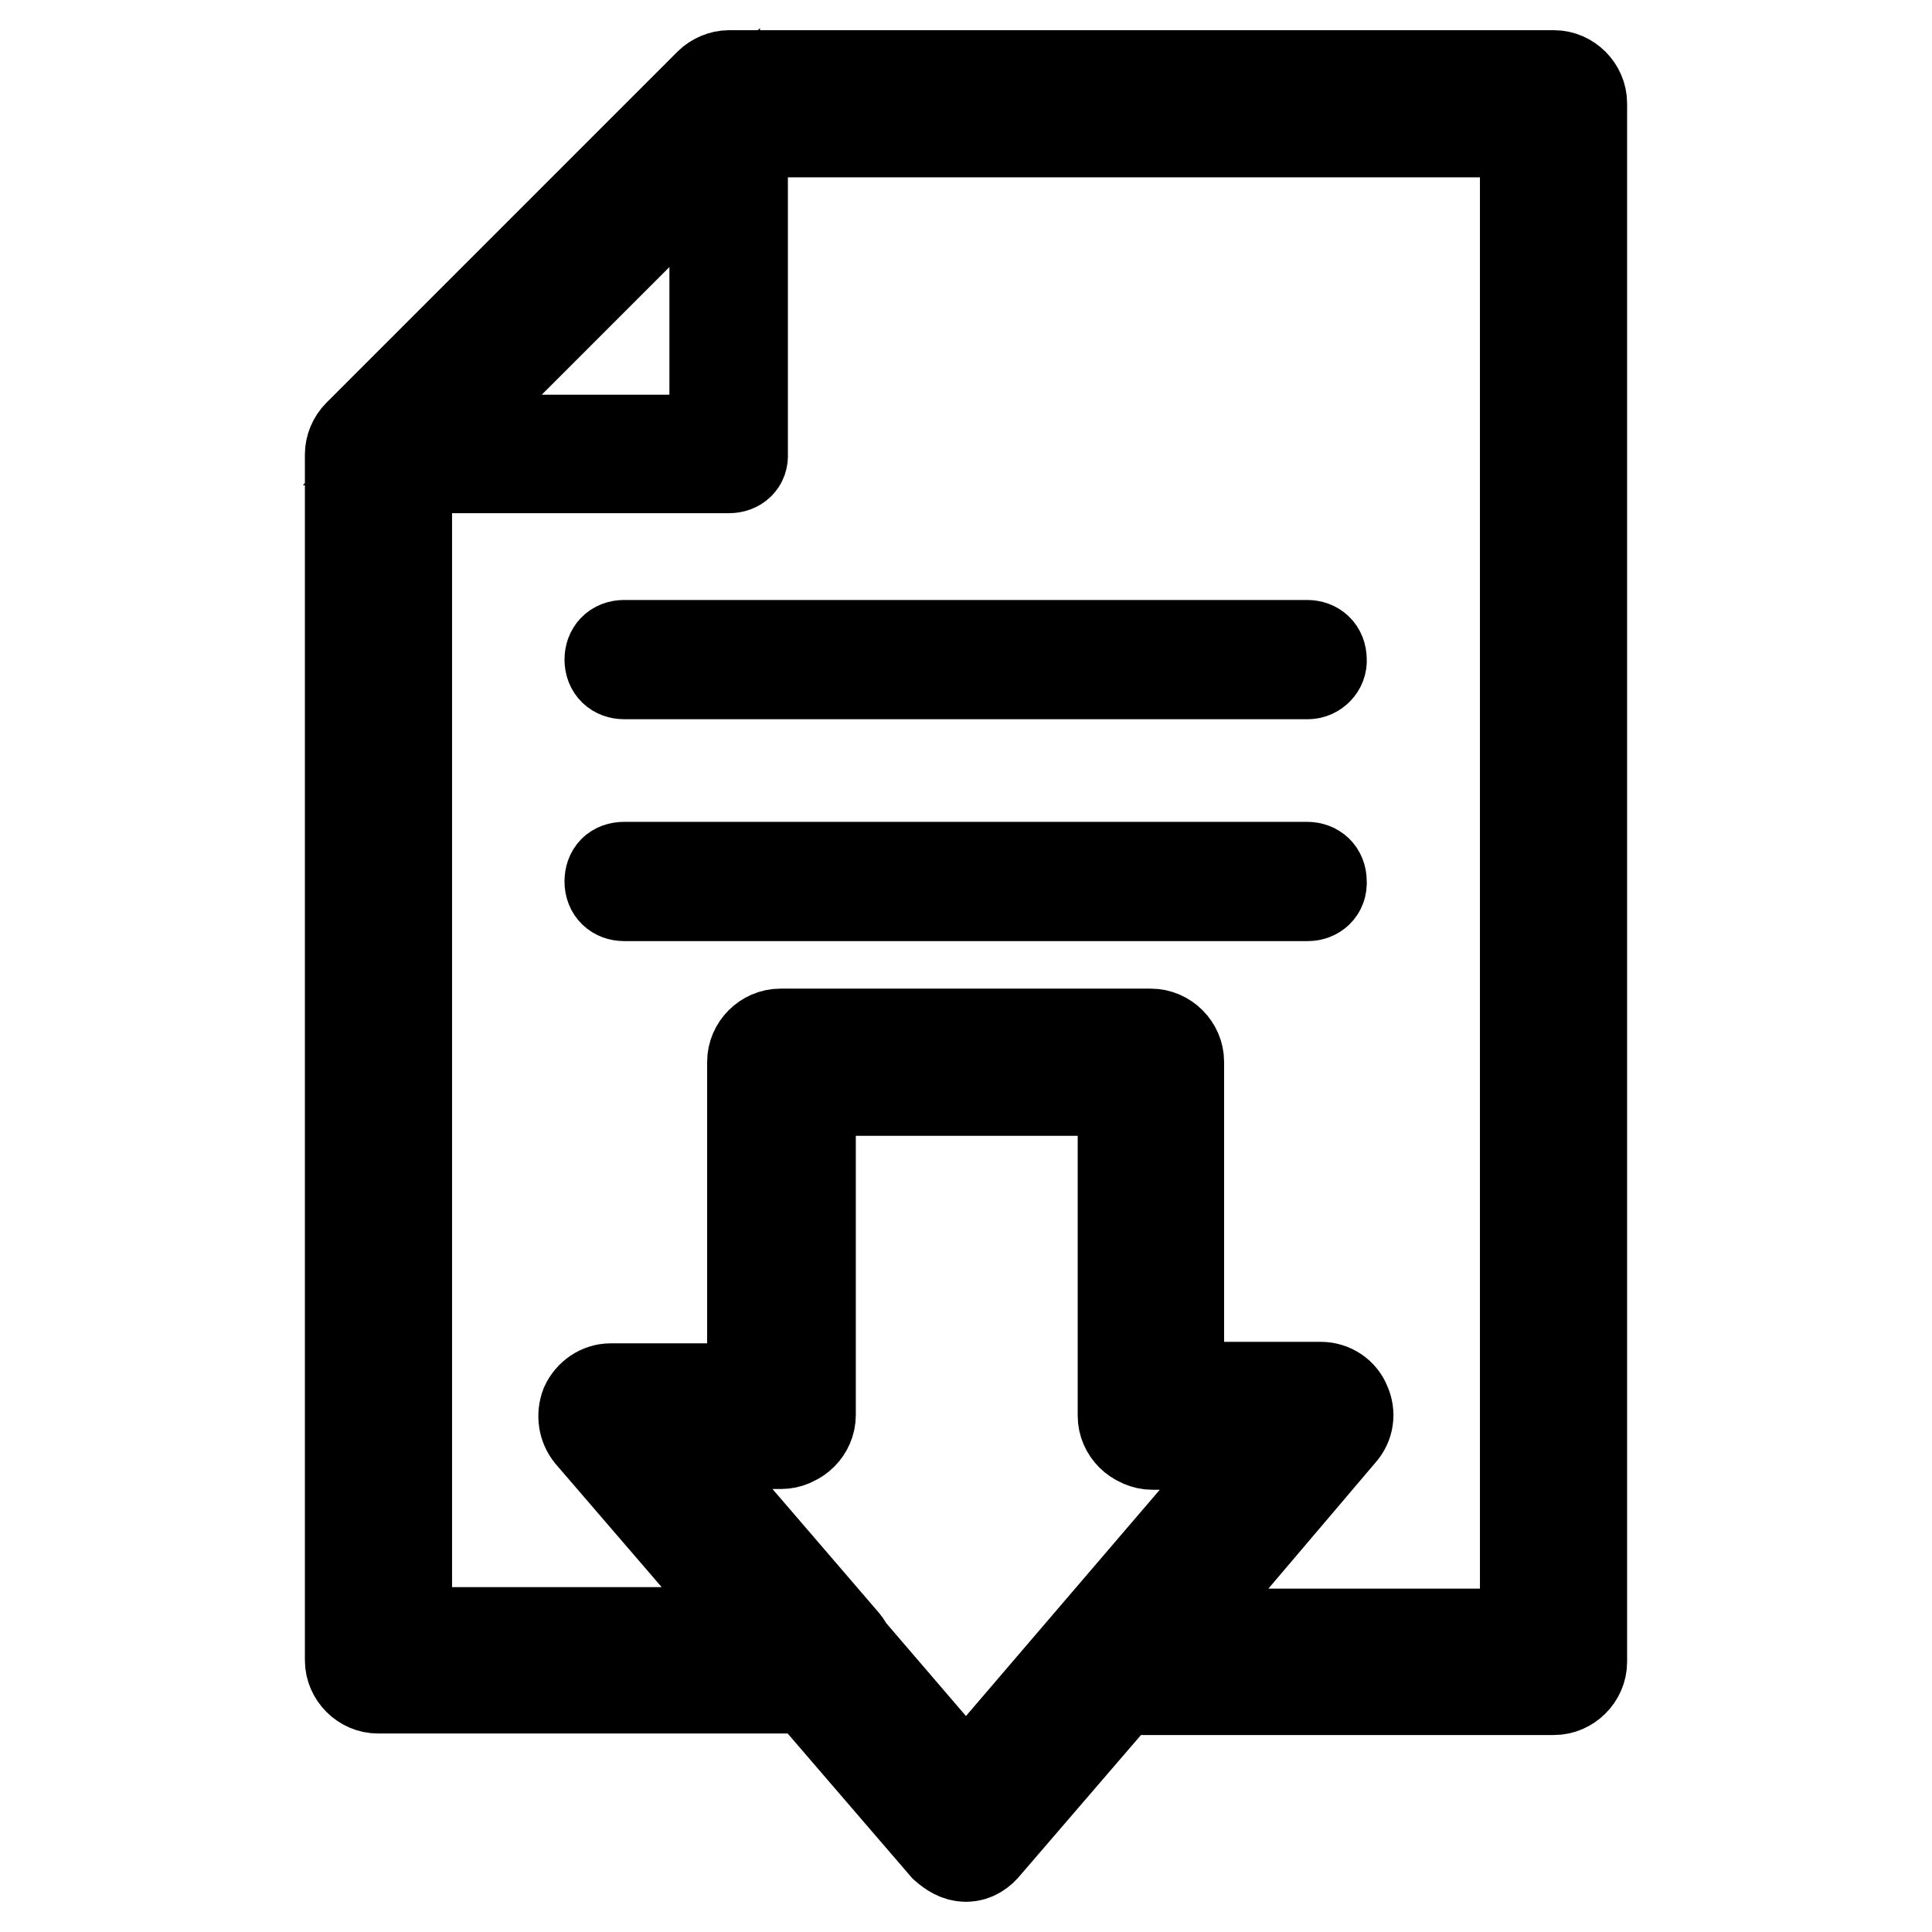
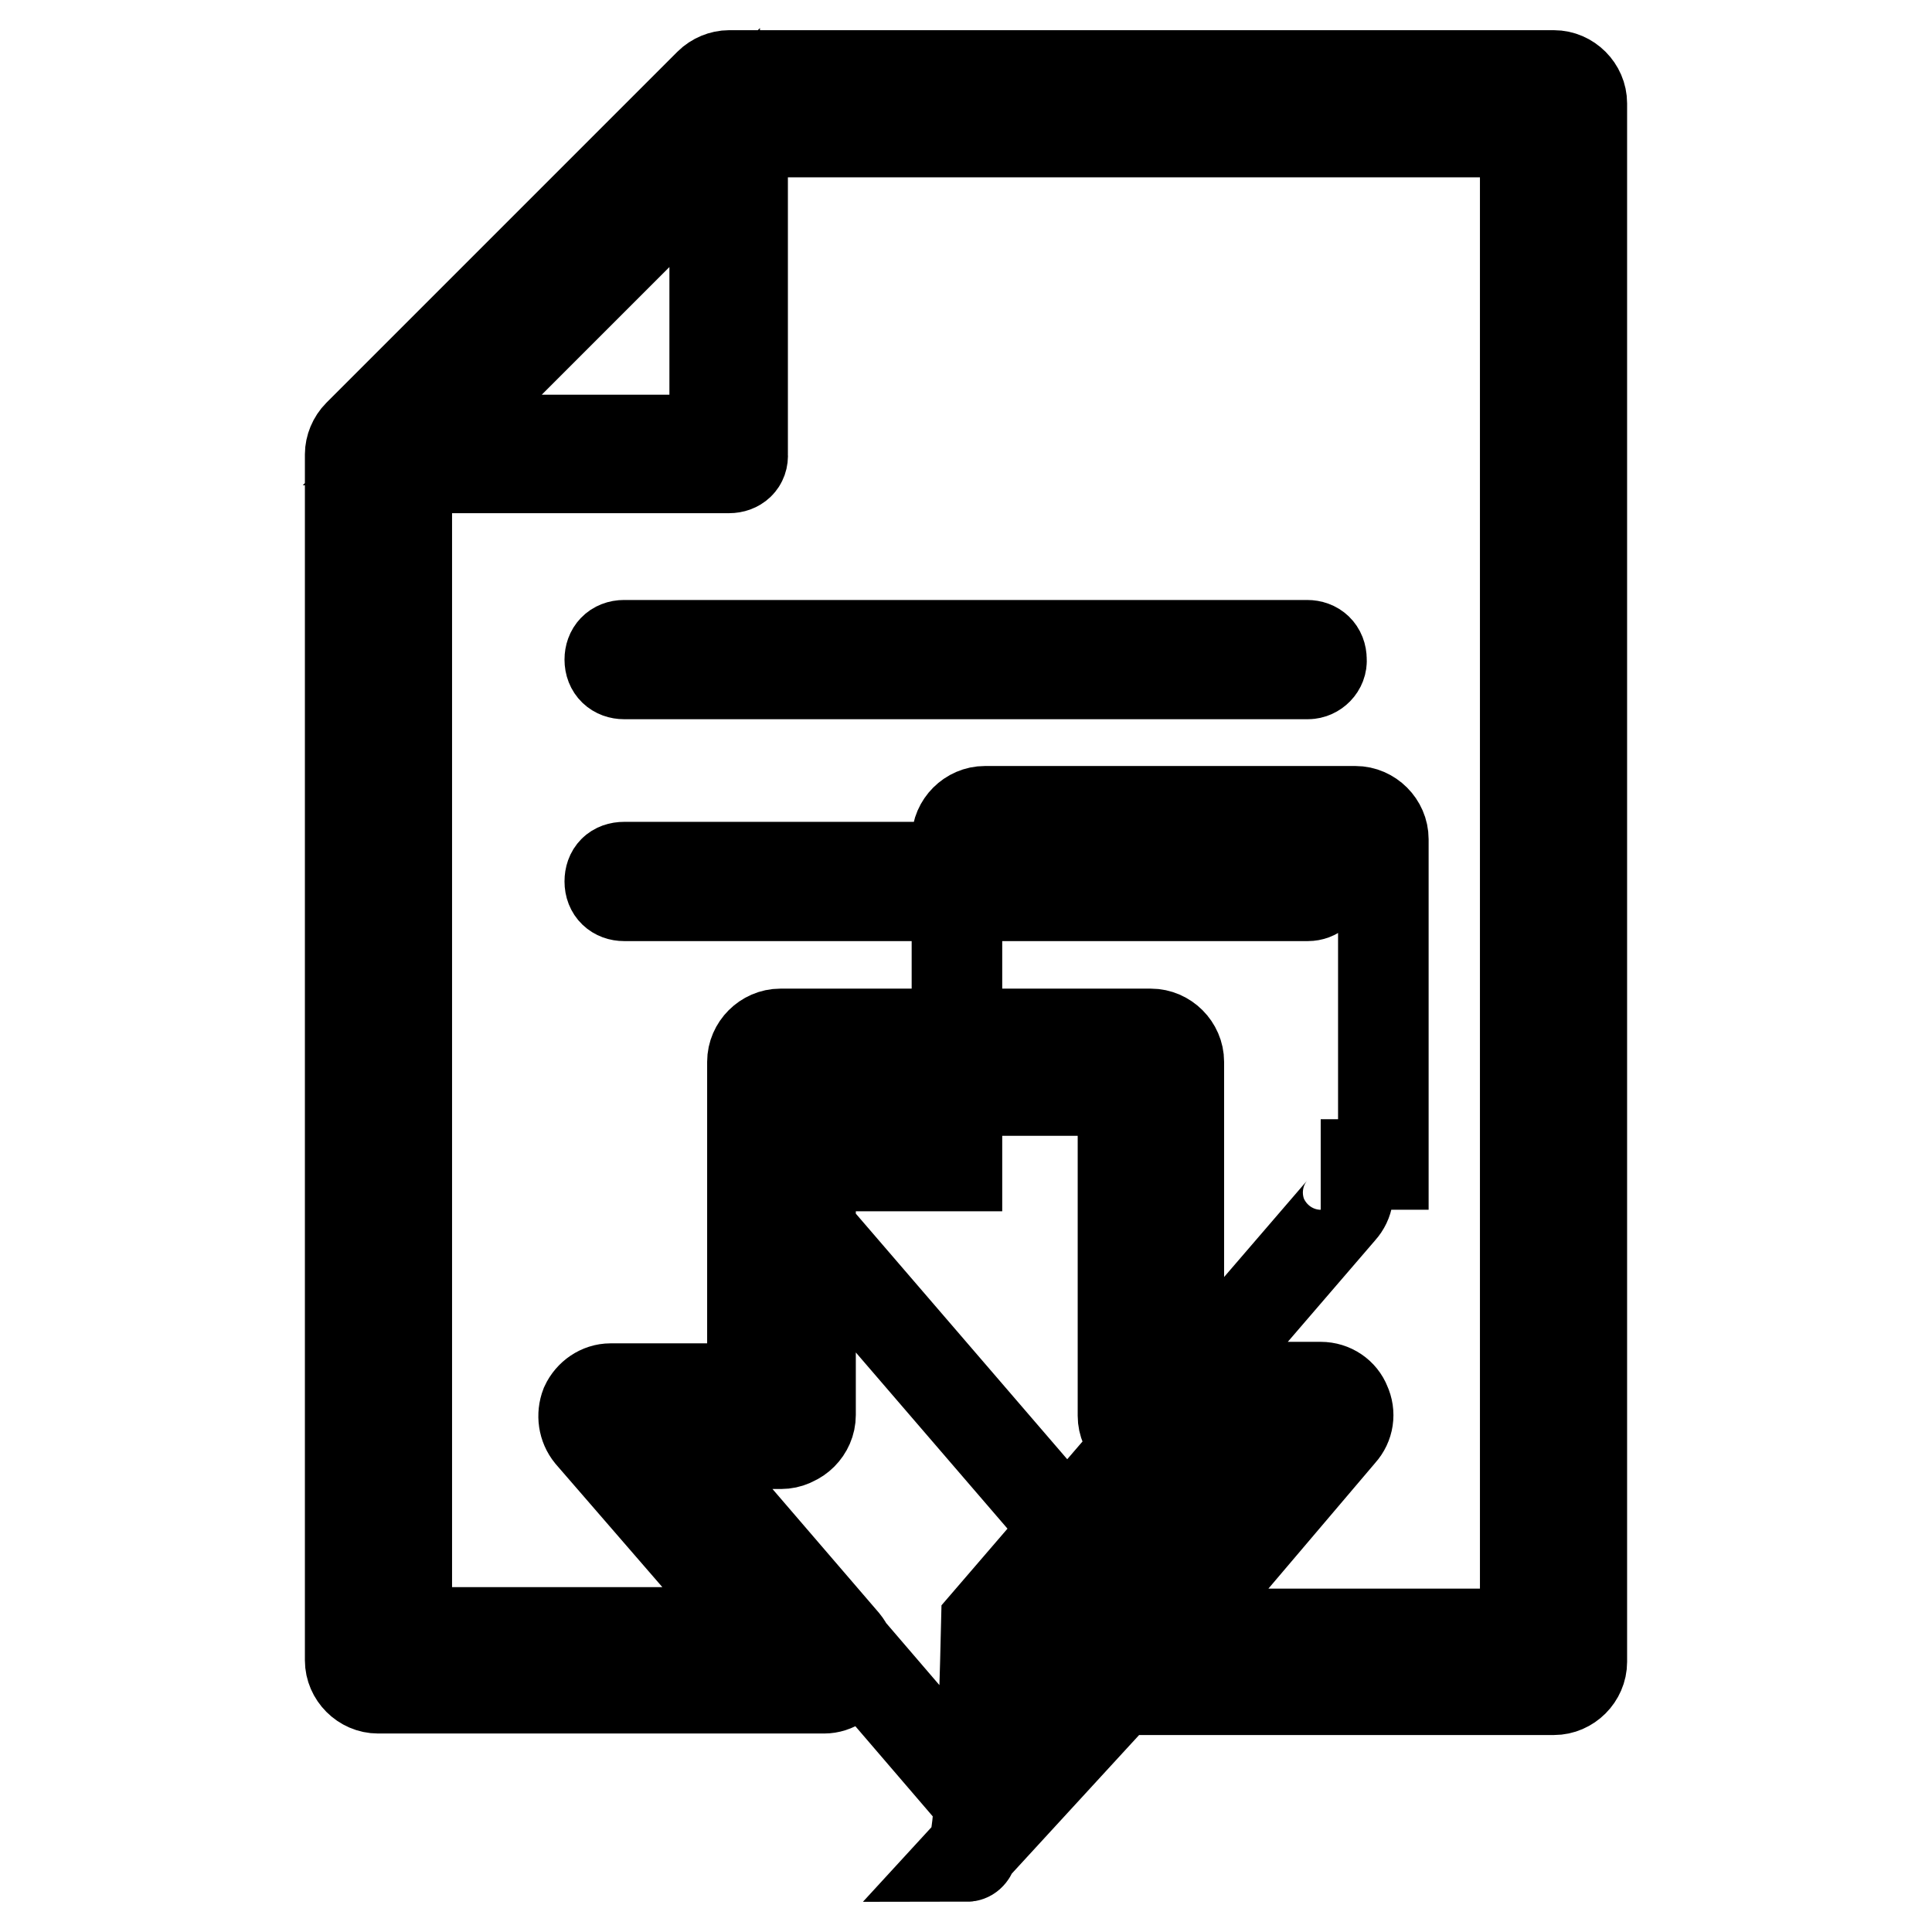
<svg xmlns="http://www.w3.org/2000/svg" version="1.1" x="0px" y="0px" viewBox="0 0 256 256" enable-background="new 0 0 256 256" xml:space="preserve">
  <g>
-     <path stroke-width="12" fill-opacity="0" stroke="#000000" d="M96.6,62H50.1c-0.7,0-1.5-0.4-1.7-1.1c-0.4-0.7-0.2-1.5,0.4-2l46.5-46.5c0.6-0.6,1.3-0.7,2-0.4 c0.7,0.4,1.1,0.9,1.1,1.7v46.5C98.5,61.3,97.7,62,96.6,62z M54.6,58.3h40.1V18.2L54.6,58.3z M205.9,223.9H147 c-1.5,0-2.8-0.9-3.3-2.2c-0.6-1.3-0.4-2.8,0.6-3.9l22.7-26.4h-14.3c-2,0-3.7-1.7-3.7-3.7v-43.3h-41.6v43.1c0,2-1.7,3.7-3.7,3.7 H89.2l22.7,26.4c0.9,1.1,1.1,2.6,0.6,3.9c-0.6,1.3-1.9,2.2-3.3,2.2H50.1c-2,0-3.7-1.7-3.7-3.7V60.2c0-0.9,0.4-1.9,1.1-2.6L94,11.1 c0.7-0.7,1.7-1.1,2.6-1.1h109.3c2,0,3.7,1.7,3.7,3.7v206.5C209.6,222.2,207.9,223.9,205.9,223.9L205.9,223.9z M155.1,216.5h47v-199 H98.1L53.9,61.7v154.6h47l-22.7-26.2c-0.9-1.1-1.1-2.6-0.6-3.9c0.6-1.3,1.9-2.2,3.3-2.2h18.8v-43.3c0-2,1.7-3.7,3.7-3.7h49.1 c2,0,3.7,1.7,3.7,3.7v43.1H175c1.5,0,2.8,0.9,3.3,2.2c0.6,1.3,0.4,2.8-0.6,3.9L155.1,216.5z M128,246c-1.1,0-2-0.6-2.8-1.3 l-47-54.6c-0.9-1.1-1.1-2.6-0.6-3.9c0.6-1.3,1.9-2.2,3.3-2.2h18.8v-43.3c0-2,1.7-3.7,3.7-3.7h49.1c2,0,3.7,1.7,3.7,3.7v43.1H175 c1.5,0,2.8,0.9,3.3,2.2c0.6,1.3,0.4,2.8-0.6,3.9l-47,54.6C130,245.4,129.1,246,128,246z M89.2,191.4l38.8,45.2l38.8-45.3h-14.3 c-2,0-3.7-1.7-3.7-3.7v-43.1h-41.6v43.1c0,2-1.7,3.7-3.7,3.7H89.2V191.4z M173.3,89.3H82.7c-1.1,0-1.9-0.7-1.9-1.9 c0-1.1,0.7-1.9,1.9-1.9h90.5c1.1,0,1.9,0.7,1.9,1.9C175.2,88.4,174.3,89.3,173.3,89.3z M173.3,118.7H82.7c-1.1,0-1.9-0.7-1.9-1.9 s0.7-1.9,1.9-1.9h90.5c1.1,0,1.9,0.7,1.9,1.9C175.2,118,174.3,118.7,173.3,118.7z" />
+     <path stroke-width="12" fill-opacity="0" stroke="#000000" d="M96.6,62H50.1c-0.7,0-1.5-0.4-1.7-1.1c-0.4-0.7-0.2-1.5,0.4-2l46.5-46.5c0.6-0.6,1.3-0.7,2-0.4 c0.7,0.4,1.1,0.9,1.1,1.7v46.5C98.5,61.3,97.7,62,96.6,62z M54.6,58.3h40.1V18.2L54.6,58.3z M205.9,223.9H147 c-1.5,0-2.8-0.9-3.3-2.2c-0.6-1.3-0.4-2.8,0.6-3.9l22.7-26.4h-14.3c-2,0-3.7-1.7-3.7-3.7v-43.3h-41.6v43.1c0,2-1.7,3.7-3.7,3.7 H89.2l22.7,26.4c0.9,1.1,1.1,2.6,0.6,3.9c-0.6,1.3-1.9,2.2-3.3,2.2H50.1c-2,0-3.7-1.7-3.7-3.7V60.2c0-0.9,0.4-1.9,1.1-2.6L94,11.1 c0.7-0.7,1.7-1.1,2.6-1.1h109.3c2,0,3.7,1.7,3.7,3.7v206.5C209.6,222.2,207.9,223.9,205.9,223.9L205.9,223.9z M155.1,216.5h47v-199 H98.1L53.9,61.7v154.6h47l-22.7-26.2c-0.9-1.1-1.1-2.6-0.6-3.9c0.6-1.3,1.9-2.2,3.3-2.2h18.8v-43.3c0-2,1.7-3.7,3.7-3.7h49.1 c2,0,3.7,1.7,3.7,3.7v43.1H175c1.5,0,2.8,0.9,3.3,2.2c0.6,1.3,0.4,2.8-0.6,3.9L155.1,216.5z c-1.1,0-2-0.6-2.8-1.3 l-47-54.6c-0.9-1.1-1.1-2.6-0.6-3.9c0.6-1.3,1.9-2.2,3.3-2.2h18.8v-43.3c0-2,1.7-3.7,3.7-3.7h49.1c2,0,3.7,1.7,3.7,3.7v43.1H175 c1.5,0,2.8,0.9,3.3,2.2c0.6,1.3,0.4,2.8-0.6,3.9l-47,54.6C130,245.4,129.1,246,128,246z M89.2,191.4l38.8,45.2l38.8-45.3h-14.3 c-2,0-3.7-1.7-3.7-3.7v-43.1h-41.6v43.1c0,2-1.7,3.7-3.7,3.7H89.2V191.4z M173.3,89.3H82.7c-1.1,0-1.9-0.7-1.9-1.9 c0-1.1,0.7-1.9,1.9-1.9h90.5c1.1,0,1.9,0.7,1.9,1.9C175.2,88.4,174.3,89.3,173.3,89.3z M173.3,118.7H82.7c-1.1,0-1.9-0.7-1.9-1.9 s0.7-1.9,1.9-1.9h90.5c1.1,0,1.9,0.7,1.9,1.9C175.2,118,174.3,118.7,173.3,118.7z" />
  </g>
</svg>